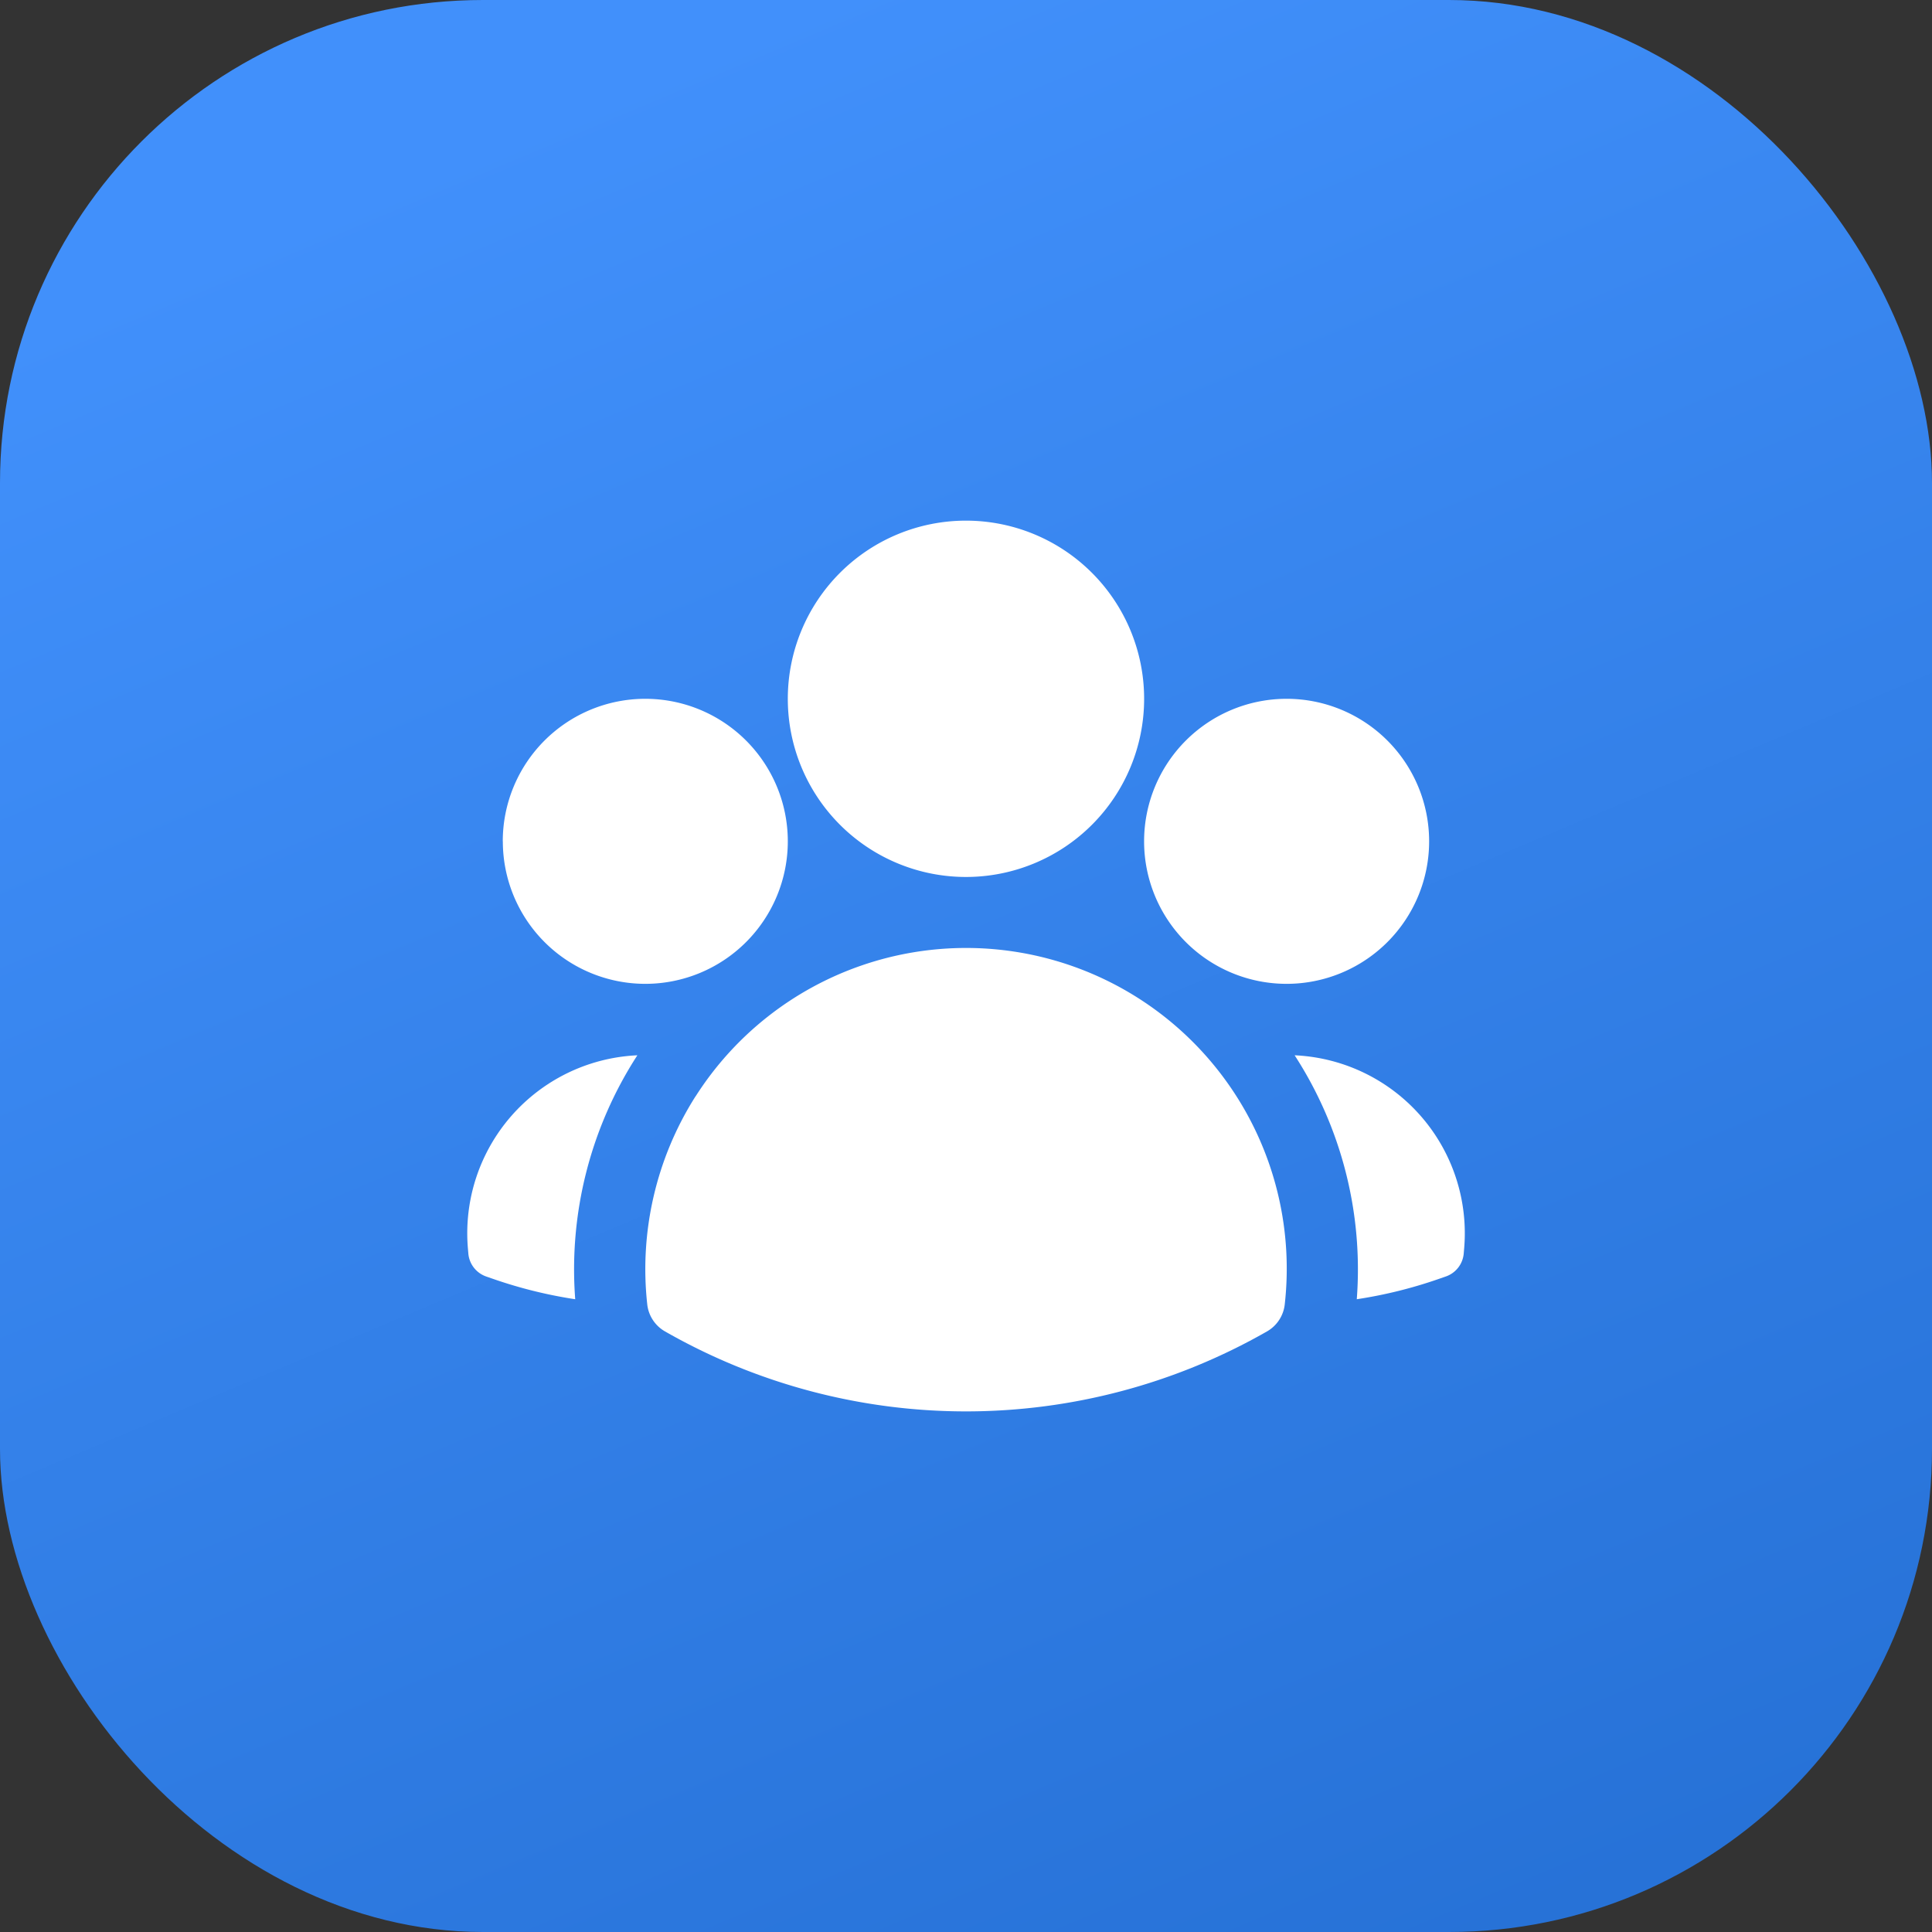
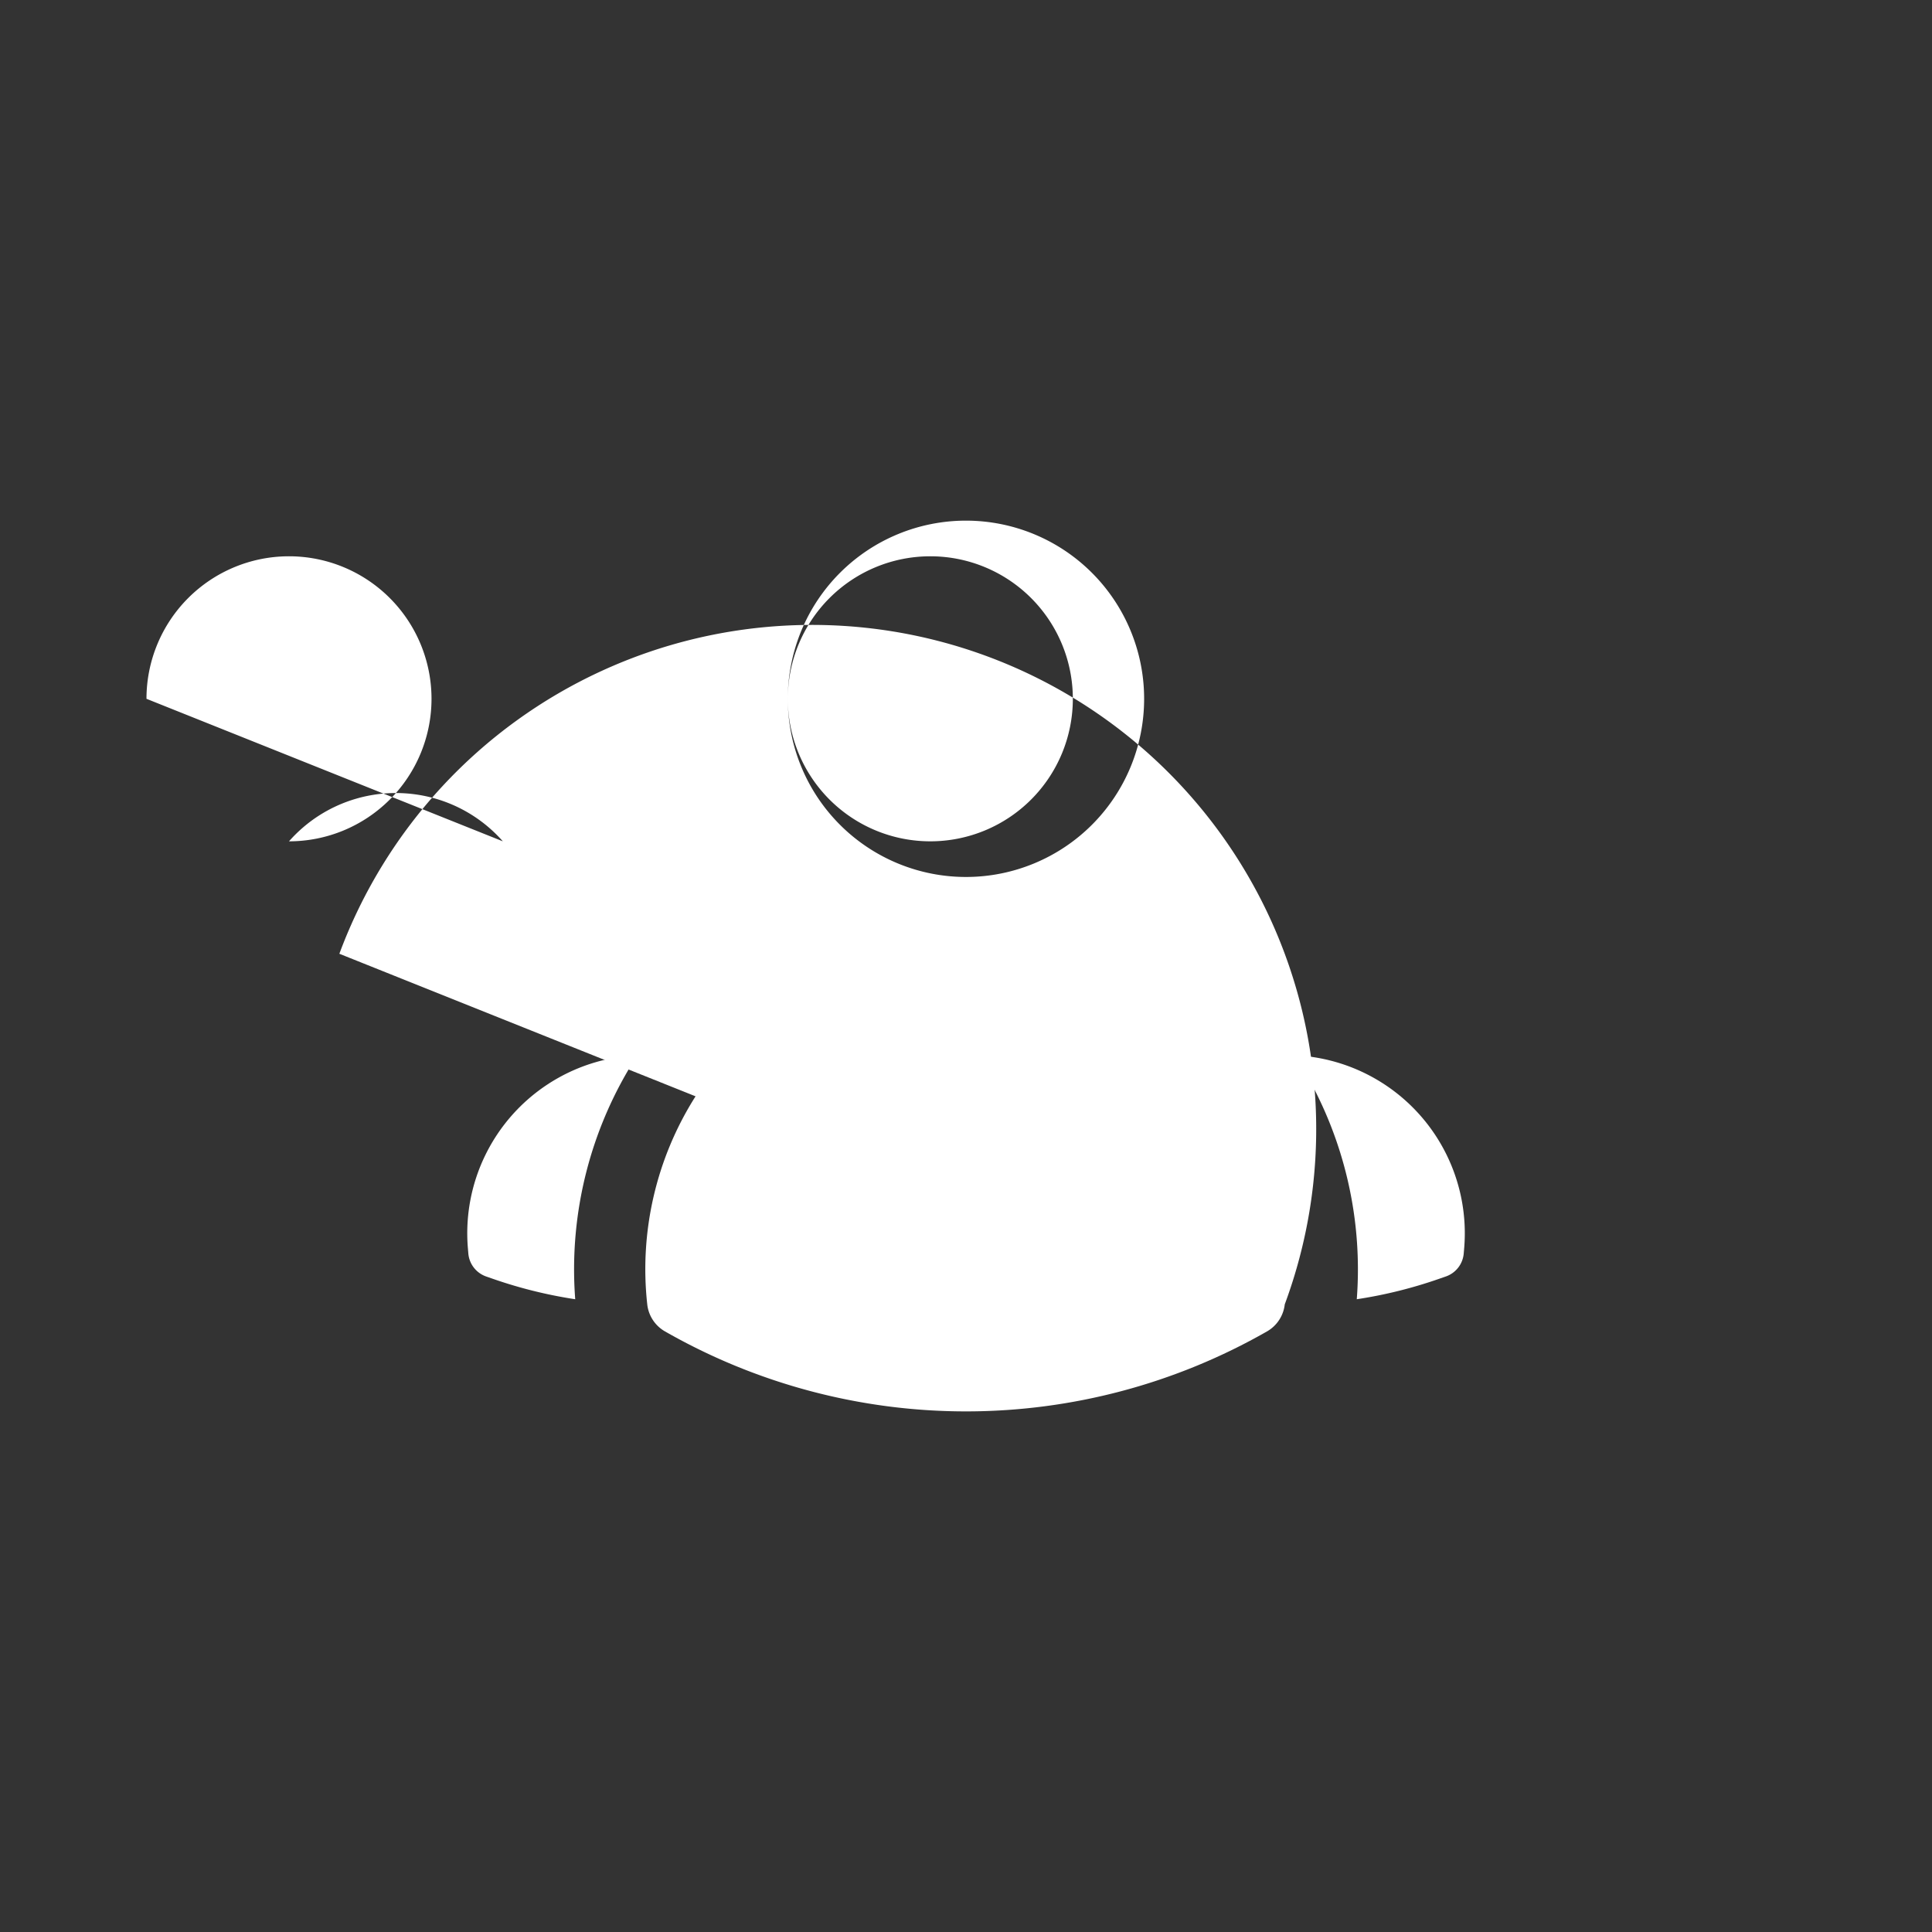
<svg xmlns="http://www.w3.org/2000/svg" width="60" height="60" viewBox="0 0 60 60">
  <rect x="0" y="0" width="60" height="60" fill="#333333" stroke="none" />
  <defs>
    <linearGradient id="linear-gradient" x1="0.428" x2="0.849" y2="1" gradientUnits="objectBoundingBox">
      <stop offset="0" stop-color="#4190fb" />
      <stop offset="1" stop-color="#2671d6" />
    </linearGradient>
  </defs>
  <g id="Group_76110" data-name="Group 76110" transform="translate(-345 -1927)">
-     <rect id="Rectangle_23047" data-name="Rectangle 23047" width="60" height="60" rx="15" transform="translate(345 1927)" fill="url(#linear-gradient)" />
    <g id="Group_79493" data-name="Group 79493" transform="translate(358.009 1940.169)">
-       <path id="Path_105574" data-name="Path 105574" d="M11.1,8.533a5.533,5.533,0,1,1,5.533,5.533A5.533,5.533,0,0,1,11.1,8.533Zm11.065,4.426a4.426,4.426,0,1,1,4.426,4.426,4.426,4.426,0,0,1-4.426-4.426Zm-19.917,0a4.426,4.426,0,1,1,4.426,4.426A4.426,4.426,0,0,1,2.25,12.959Zm5.99,7.918A9.959,9.959,0,0,1,26.533,27.34a1.107,1.107,0,0,1-.549.838,18.833,18.833,0,0,1-18.7,0,1.107,1.107,0,0,1-.549-.838,10.013,10.013,0,0,1,1.5-6.462Z" transform="translate(0.357 0)" fill="#fff" fill-rule="evenodd" />
+       <path id="Path_105574" data-name="Path 105574" d="M11.1,8.533a5.533,5.533,0,1,1,5.533,5.533A5.533,5.533,0,0,1,11.1,8.533Za4.426,4.426,0,1,1,4.426,4.426,4.426,4.426,0,0,1-4.426-4.426Zm-19.917,0a4.426,4.426,0,1,1,4.426,4.426A4.426,4.426,0,0,1,2.25,12.959Zm5.99,7.918A9.959,9.959,0,0,1,26.533,27.34a1.107,1.107,0,0,1-.549.838,18.833,18.833,0,0,1-18.7,0,1.107,1.107,0,0,1-.549-.838,10.013,10.013,0,0,1,1.5-6.462Z" transform="translate(0.357 0)" fill="#fff" fill-rule="evenodd" />
      <path id="Path_105575" data-name="Path 105575" d="M6.785,14.254a12.226,12.226,0,0,0-1.93,7.576,14.292,14.292,0,0,1-2.6-.649l-.17-.059a.831.831,0,0,1-.55-.718l-.015-.179a5.533,5.533,0,0,1,5.267-5.971ZM29.127,21.83a12.226,12.226,0,0,0-1.93-7.576,5.533,5.533,0,0,1,5.267,5.971l-.015.179a.831.831,0,0,1-.55.717l-.17.059A14.2,14.2,0,0,1,29.127,21.83Z" transform="translate(0 5.35)" fill="#fff" />
    </g>
  </g>
</svg>